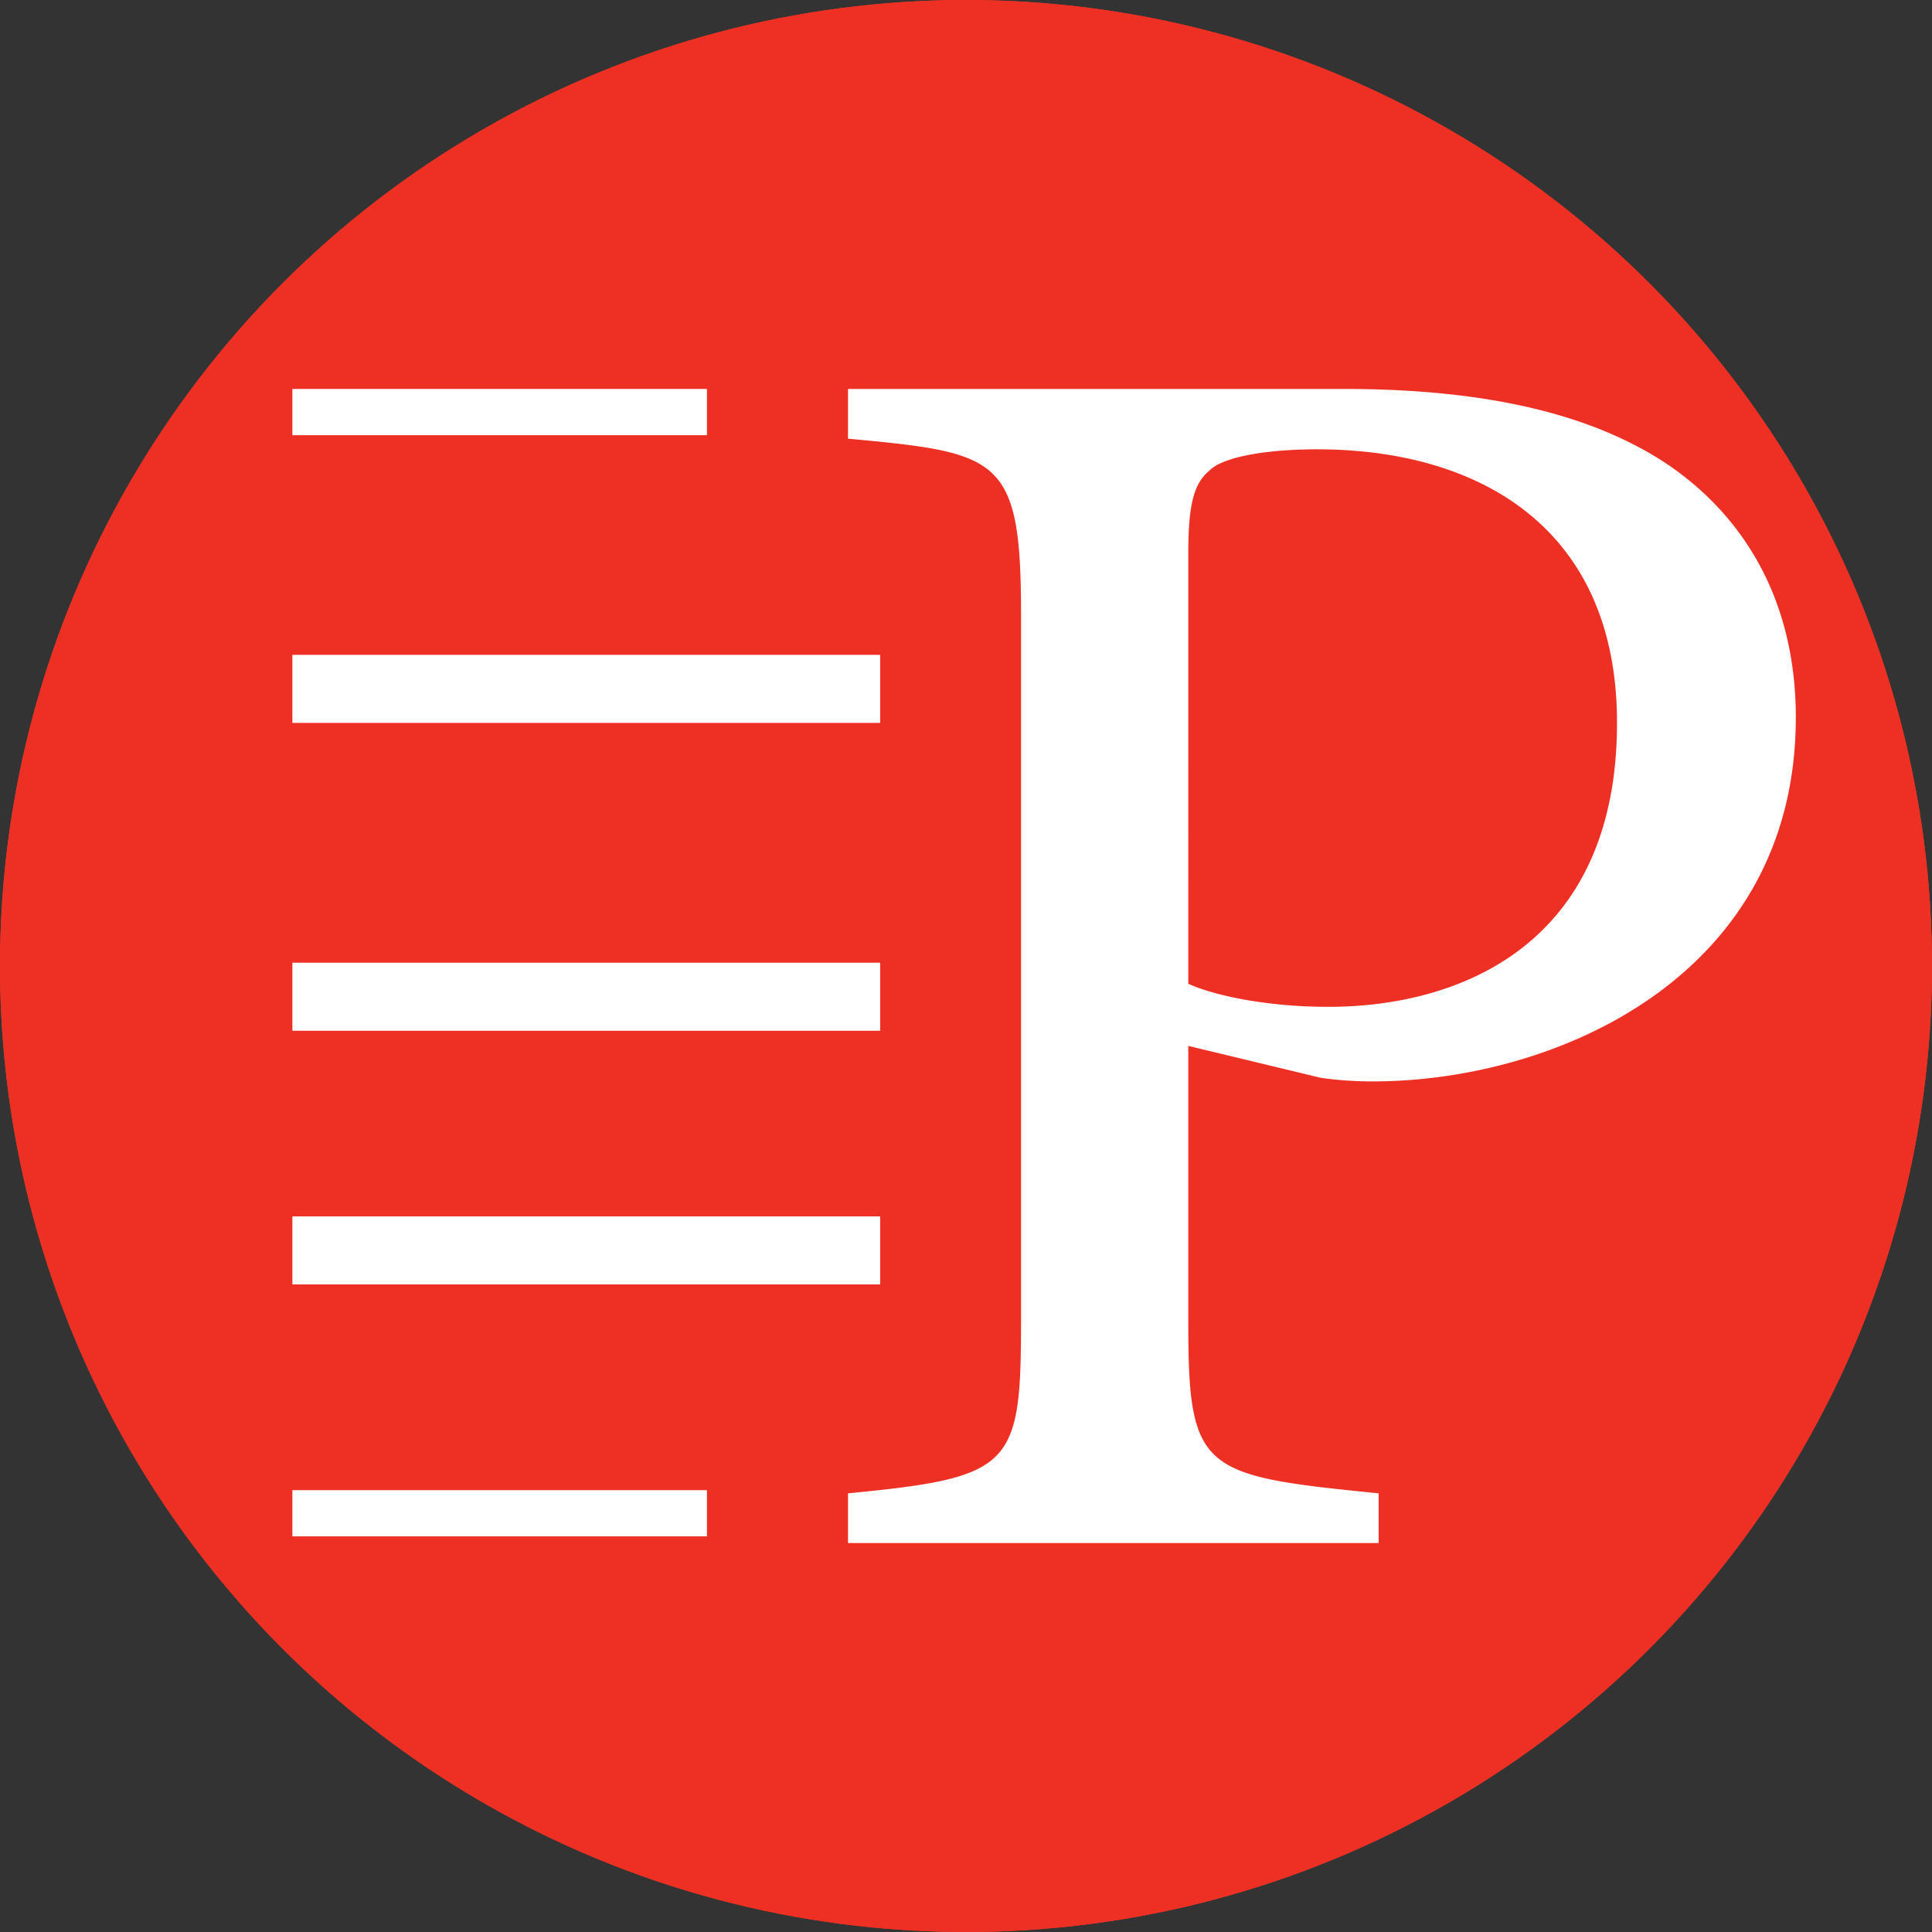
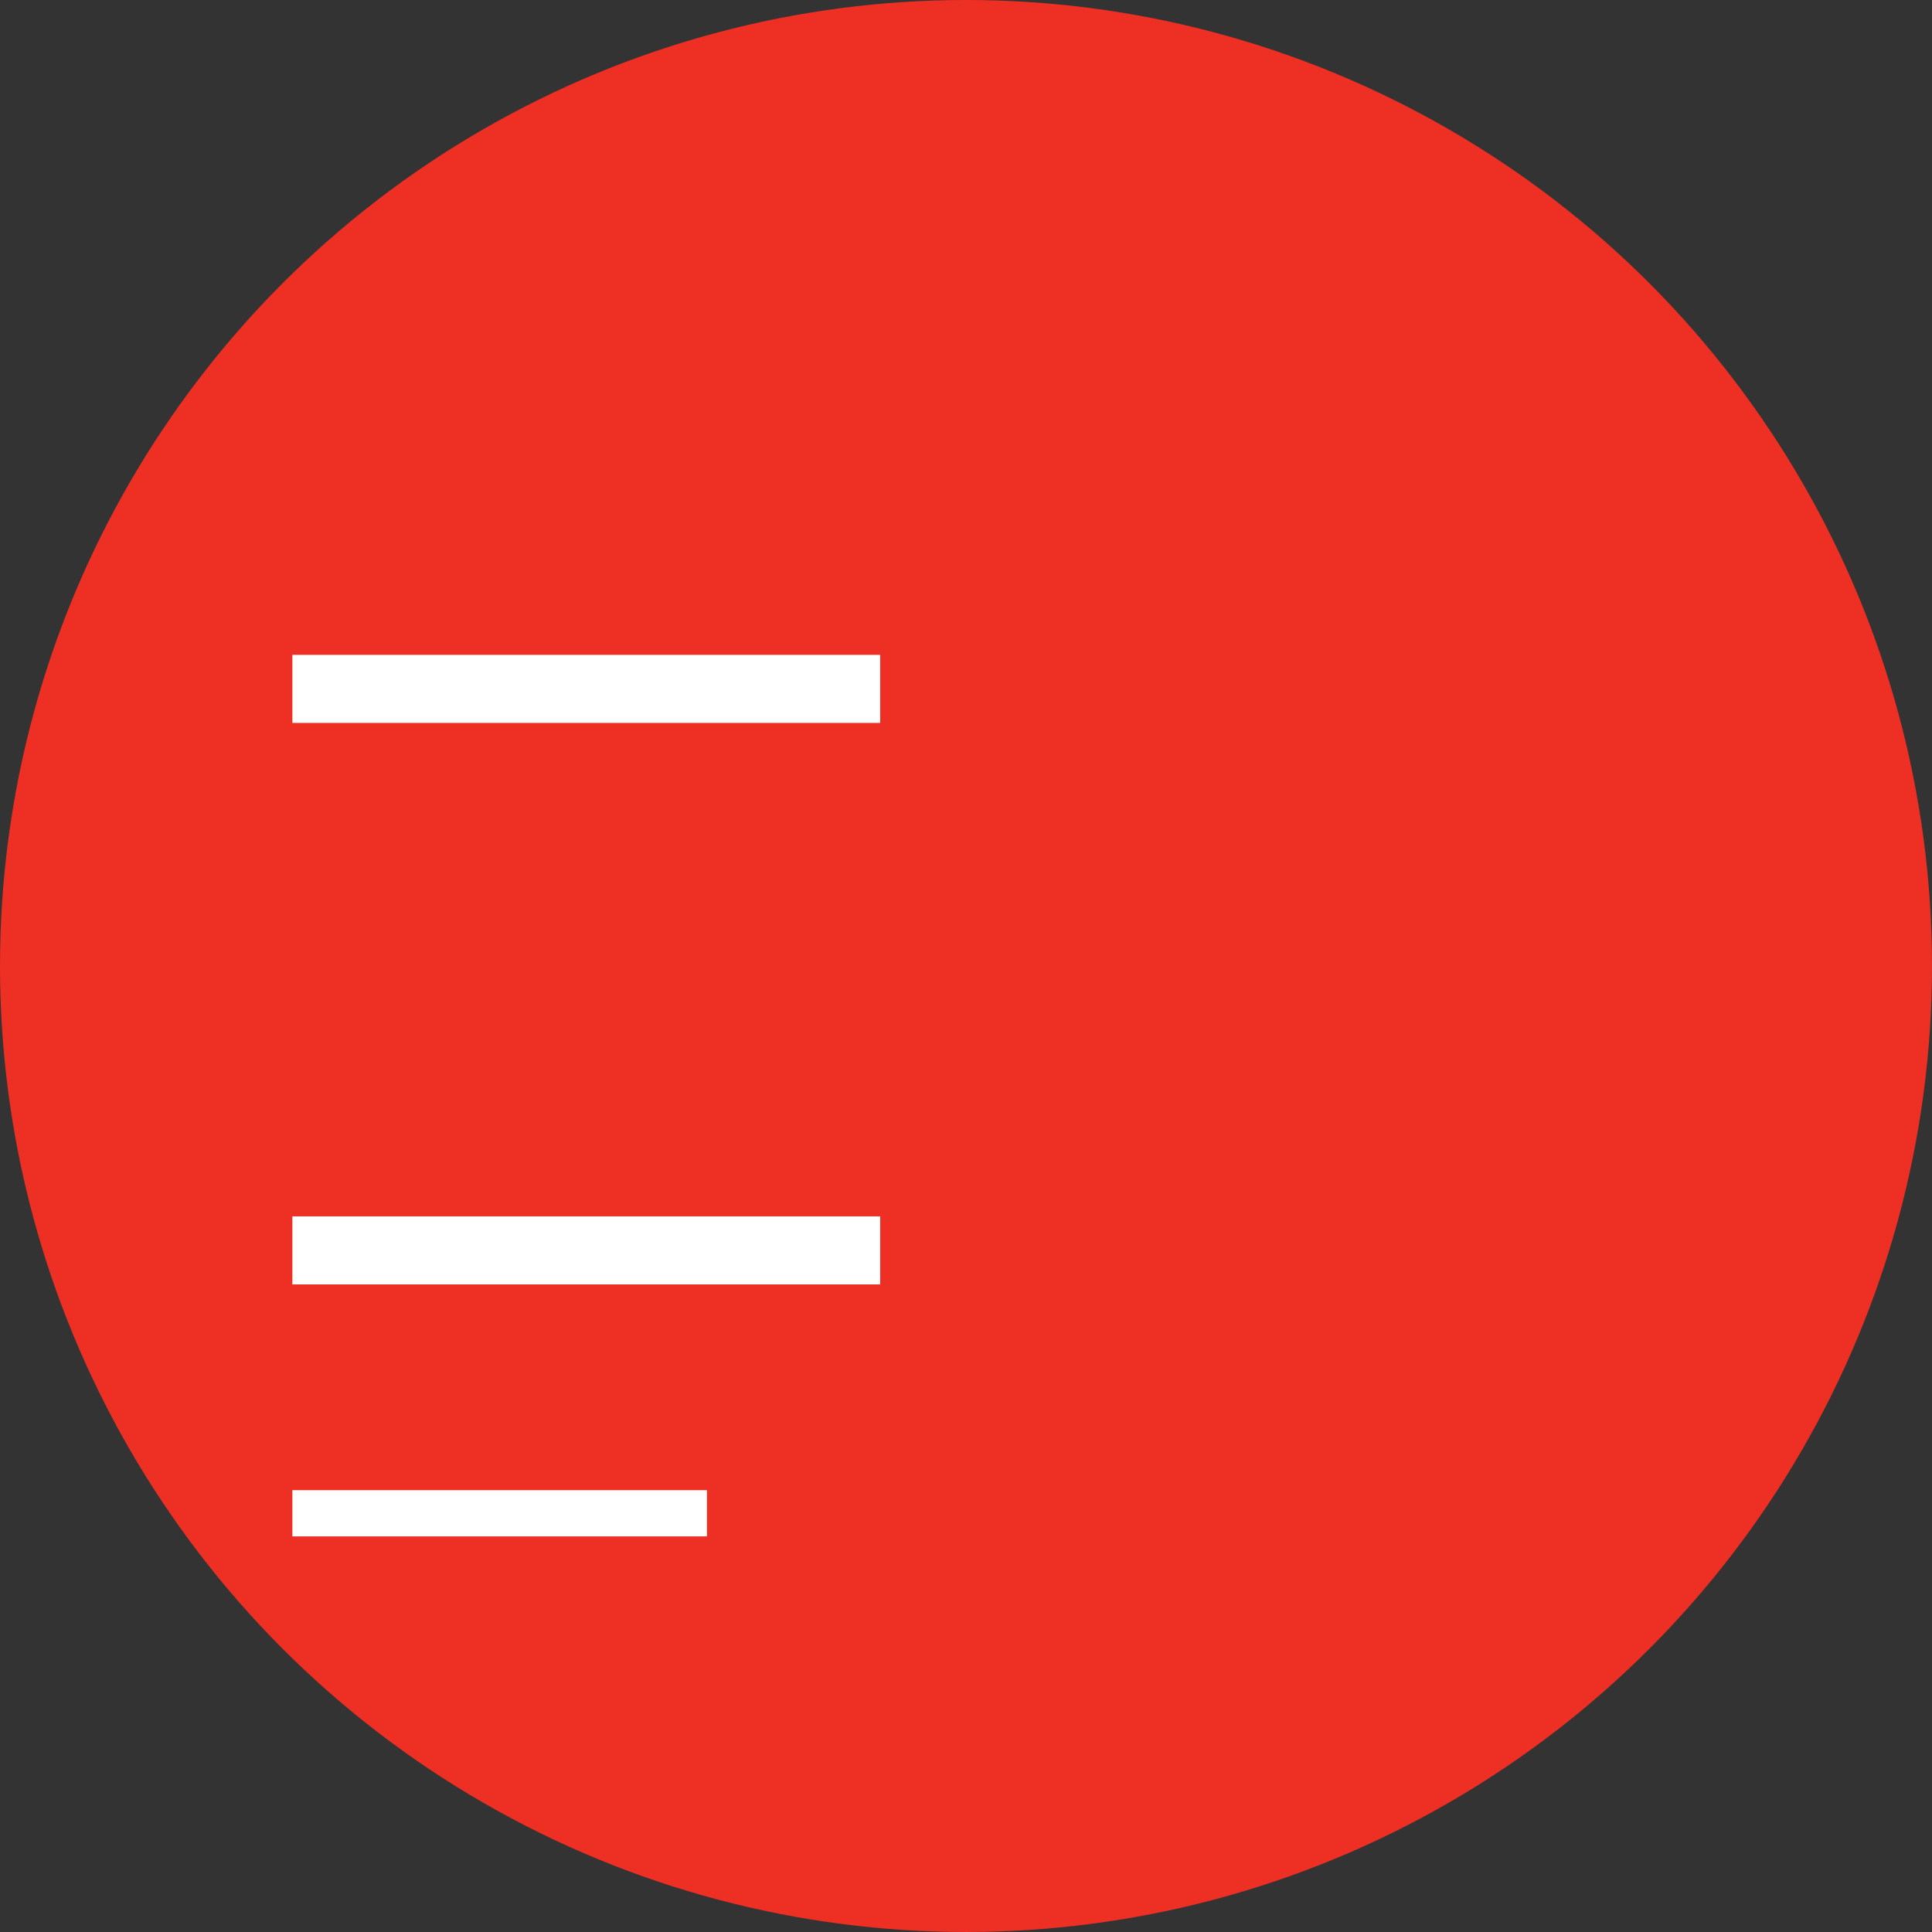
<svg xmlns="http://www.w3.org/2000/svg" id="Layer_1" data-name="Layer 1" viewBox="0 0 208.161 208.161">
  <rect x="0" y="0" width="208.161" height="208.161" fill="#333333" stroke="none" />
  <defs>
    <style>.cls-1{fill:#ef4023;}.cls-2{fill:#ee2f24;}.cls-3{fill:#fff;}</style>
  </defs>
-   <circle class="cls-1" cx="104.08" cy="104.08" r="104.08" />
  <circle class="cls-2" cx="104.08" cy="104.08" r="104.08" />
-   <path class="cls-3" d="M144.81,41.908c14.707,0,26.514,2.487,35.006,8.226,8.079,5.547,13.672,14.539,13.672,27.165,0,27.93-25.893,39.216-45.57,39.216a39.32,39.32,0,0,1-5.593-.383l-14.293-3.443v29.843c0,16.069,1.45,16.452,20.506,18.365v5.356h-57.17v-5.356c17.814-1.722,18.643-2.87,18.643-18.747V66.203c0-17.025-2.279-17.408-18.643-18.939V41.908Zm-16.778,64.085c2.485,1.148,8.078,2.487,15.121,2.487,13.878,0,31.07-6.504,31.07-30.608,0-21.043-14.913-29.46-32.313-29.46-6.007,0-10.357.957-11.599,2.295-1.657,1.339-2.278,3.635-2.278,8.8Z" />
-   <rect class="cls-3" x="31.502" y="41.908" width="44.667" height="4.981" />
  <rect class="cls-3" x="31.502" y="70.556" width="63.333" height="7.333" />
  <rect class="cls-3" x="31.502" y="160.556" width="44.667" height="4.981" />
-   <rect class="cls-3" x="31.502" y="103.723" width="63.333" height="7.333" />
  <rect class="cls-3" x="31.502" y="131.056" width="63.333" height="7.333" />
</svg>